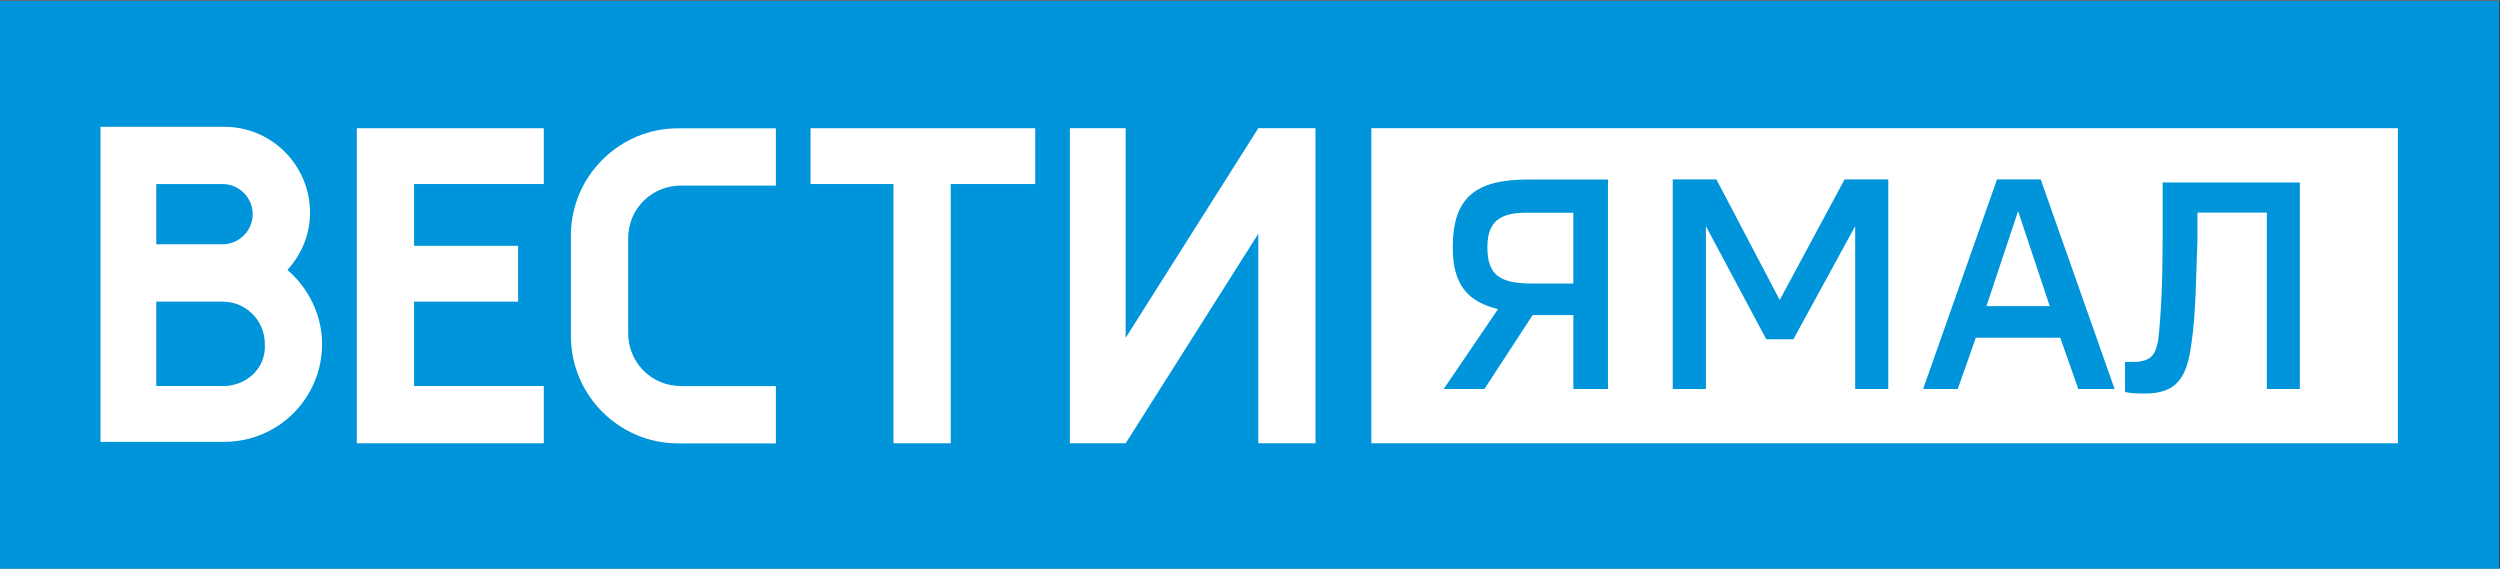
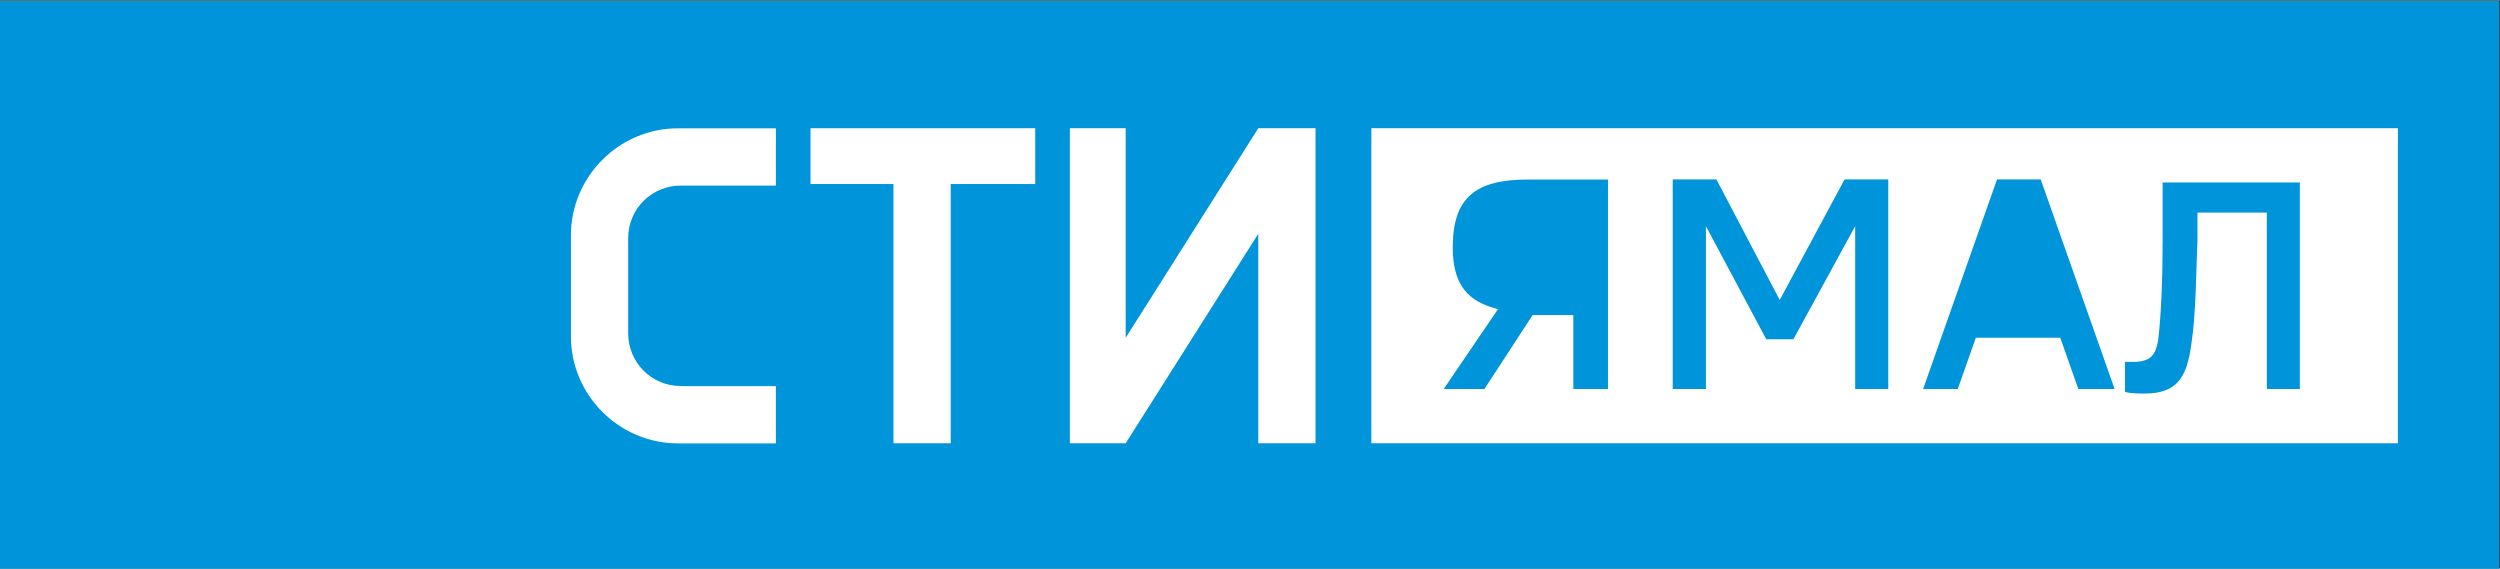
<svg xmlns="http://www.w3.org/2000/svg" xml:space="preserve" width="2598px" height="591px" version="1.1" style="shape-rendering:geometricPrecision; text-rendering:geometricPrecision; image-rendering:optimizeQuality; fill-rule:evenodd; clip-rule:evenodd" viewBox="0 0 25980 5905">
  <rect x="0" y="0" width="25980" height="5905" fill="#333333" stroke="none" />
  <defs>
    <style type="text/css">
   
    .fil0 {fill:#0095DA}
    .fil1 {fill:white;fill-rule:nonzero}
   
  </style>
  </defs>
  <g id="Слой_x0020_1">
    <rect class="fil0" x="-8" y="7" width="25980" height="5905" />
    <g id="_1723684254192">
      <polygon class="fil1" points="13076,1330 13076,1330 11698,3508 11698,1330 11118,1330 11118,4604 11698,4604 11698,4604 11698,4604 13076,2427 13076,4604 13671,4604 13671,1330 " />
-       <polygon class="fil1" points="4303,4009 4303,3132 5384,3132 5384,2552 4303,2552 4303,1910 5651,1910 5651,1330 4303,1330 3708,1330 3708,4604 3708,4604 3708,4604 5651,4604 5651,4009 " />
      <polygon class="fil1" points="10758,1330 8423,1330 8423,1910 9285,1910 9285,4604 9880,4604 9880,1910 10758,1910 " />
-       <path class="fil1" d="M2987 2803c141,-157 235,-360 235,-595 0,-486 -392,-893 -893,-893l-1285 0 0 3274 1285 0c564,0 1018,-454 1018,-1018 0,-298 -141,-580 -360,-768zm-1363 -893l689 0 0 0 0 0c172,0 313,141 313,313 0,172 -141,313 -313,313l0 0 0 0 -689 0 0 -627zm689 2099l0 0 -689 0 0 -877 689 0c251,0 439,204 439,439 16,251 -188,439 -439,439z" />
      <path class="fil1" d="M7076 4009c-313,0 -548,-251 -548,-548l0 -987c0,-313 251,-548 548,-548l987 0 0 -595 -1018 0c-611,0 -1112,501 -1112,1112l0 0 0 1050c0,611 501,1112 1112,1112l1018 0 0 -595 -987 0z" />
-       <polygon class="fil1" points="20643,3179 21301,3179 20972,2192 " />
-       <path class="fil1" d="M15457 2568c0,298 141,376 470,376l423 0 0 -736 -486 0c-282,0 -407,94 -407,360z" />
      <path class="fil1" d="M14251 1330l0 3274 10668 0 0 -3274 -10668 0zm2459 2710l-360 0 0 -768 -423 0 -501 768 -423 0 564 -830c-313,-78 -470,-251 -470,-642 0,-517 235,-705 783,-705l830 0 0 2178zm2914 0l-345 0 0 -1692 -642 1175 -282 0 -627 -1175 0 1692 -345 0 0 -2178 454 0 658 1253 674 -1253 454 0 0 2178zm1974 0l-188 -533 -877 0 -188 533 -360 0 768 -2178 454 0 768 2178 -376 0zm2319 0l-360 0 0 -1833 -721 0 0 282c-16,407 -16,768 -63,1081 -47,360 -157,517 -486,517 -63,0 -141,0 -204,-16l0 -313c47,0 94,0 125,0 141,-16 188,-63 219,-219 31,-251 47,-642 47,-1034l0 -611 1426 0 0 2146 16 0z" />
    </g>
  </g>
</svg>